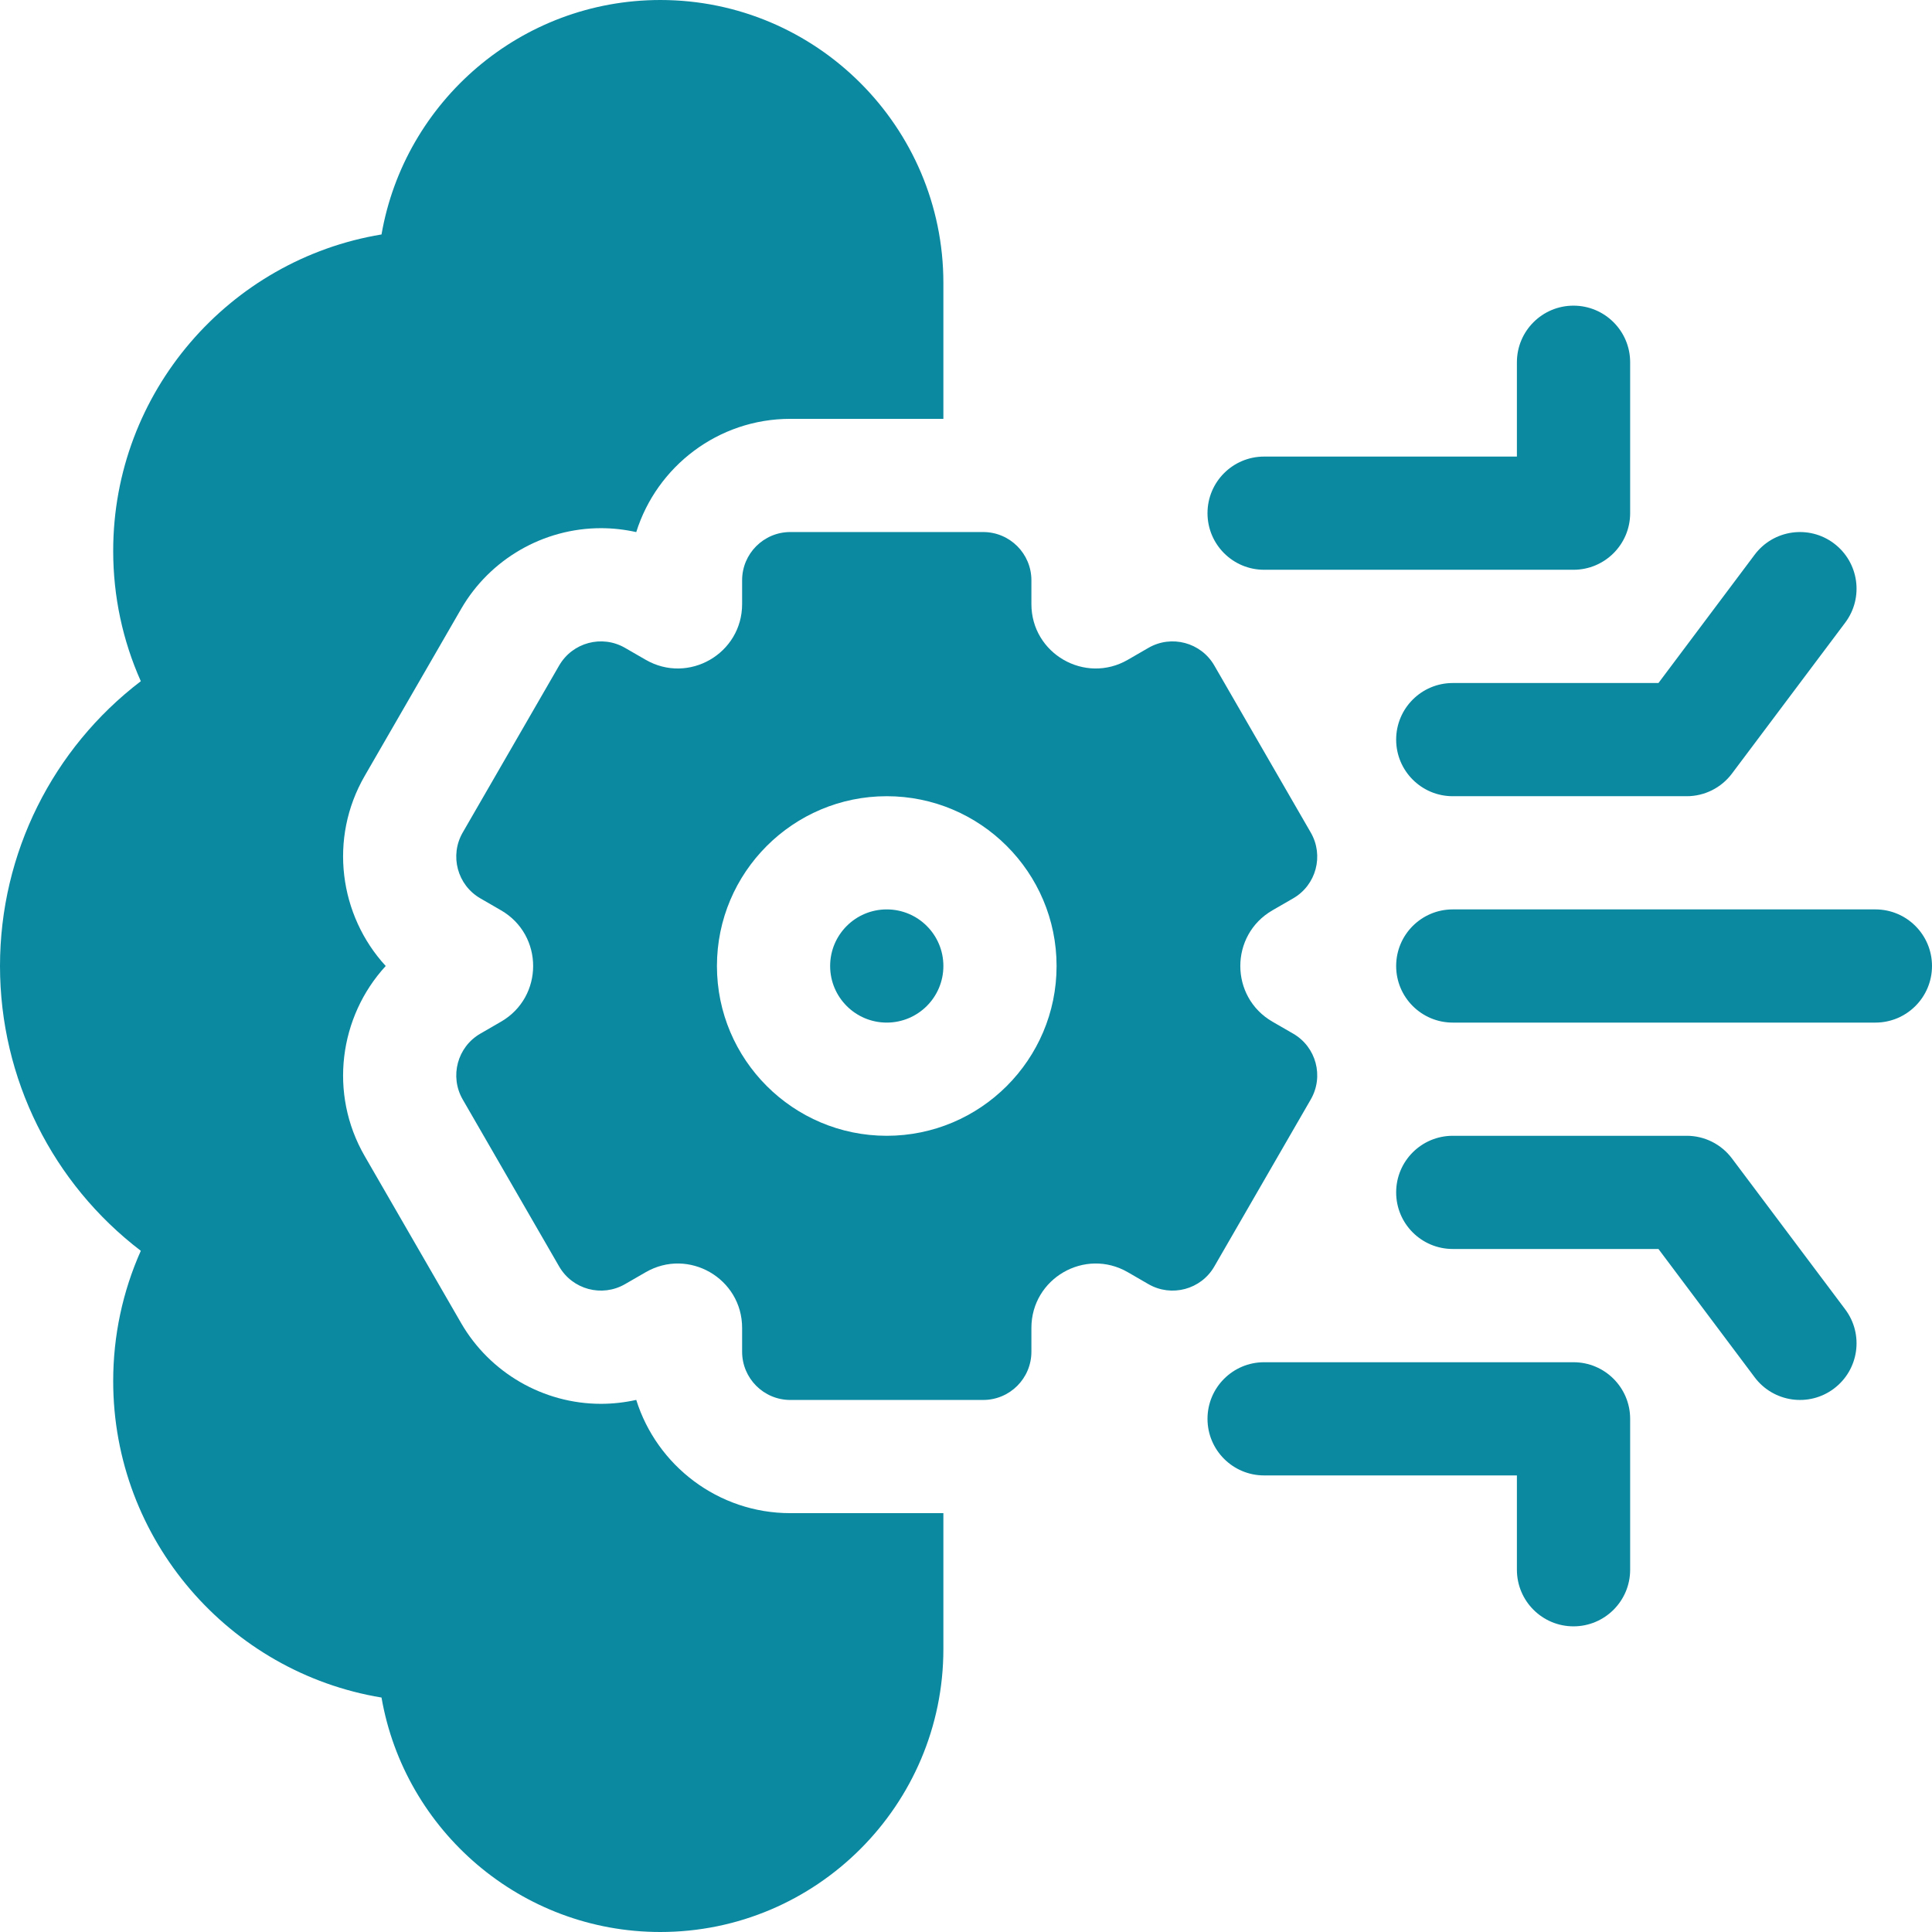
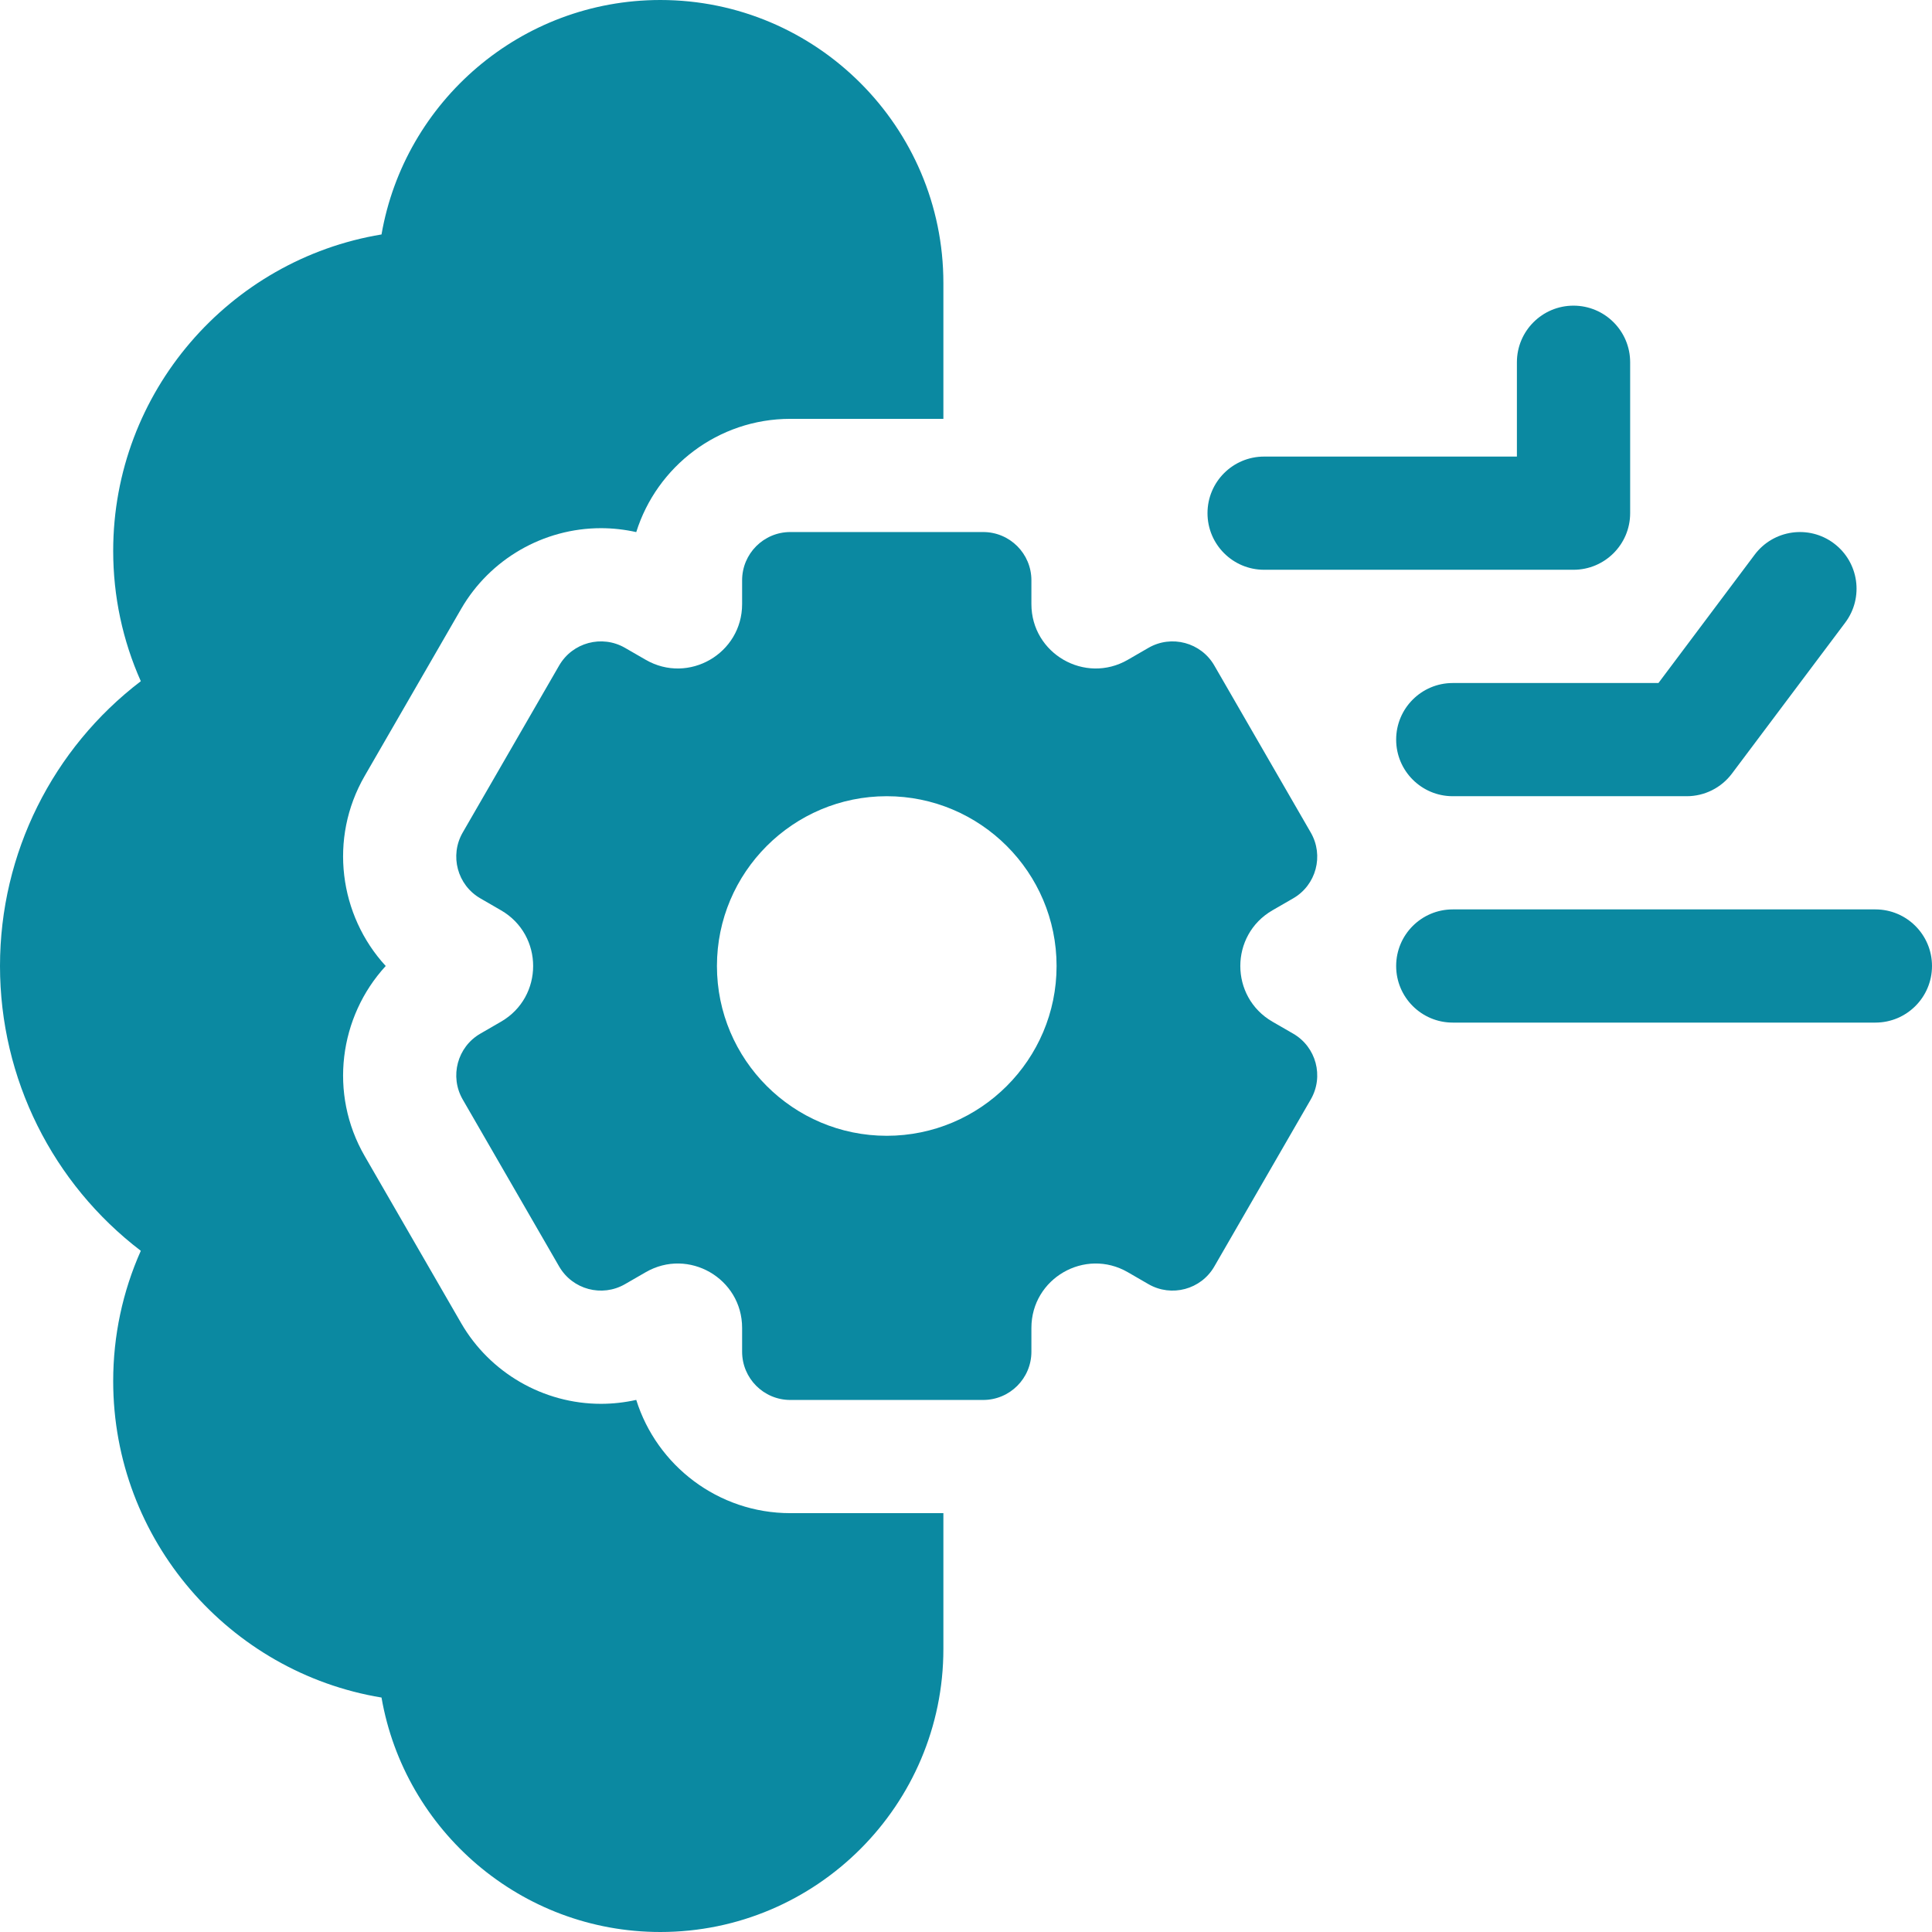
<svg xmlns="http://www.w3.org/2000/svg" width="34" height="34" viewBox="0 0 34 34" fill="none">
  <path d="M22.246 10.027H27.691C28.241 10.027 28.688 9.581 28.688 9.031V6.375C28.688 5.825 28.241 5.379 27.691 5.379C27.141 5.379 26.695 5.825 26.695 6.375V8.035H22.246C21.696 8.035 21.25 8.481 21.25 9.031C21.25 9.581 21.696 10.027 22.246 10.027Z" fill="#0B89A1" />
  <path d="M24.57 13.016C24.57 13.566 25.016 14.012 25.566 14.012H29.684C29.997 14.012 30.292 13.864 30.48 13.613L32.473 10.957C32.803 10.517 32.714 9.893 32.273 9.562C31.833 9.232 31.209 9.322 30.879 9.762L29.186 12.02H25.566C25.016 12.02 24.57 12.466 24.57 13.016Z" fill="#0B89A1" />
-   <path d="M27.691 23.973H22.246C21.696 23.973 21.25 24.419 21.25 24.969C21.25 25.519 21.696 25.965 22.246 25.965H26.695V27.625C26.695 28.175 27.141 28.621 27.691 28.621C28.241 28.621 28.688 28.175 28.688 27.625V24.969C28.688 24.419 28.241 23.973 27.691 23.973Z" fill="#0B89A1" />
-   <path d="M30.48 20.387C30.292 20.136 29.997 19.988 29.684 19.988H25.566C25.016 19.988 24.57 20.434 24.57 20.984C24.57 21.535 25.016 21.98 25.566 21.98H29.186L30.879 24.238C31.209 24.678 31.833 24.768 32.273 24.438C32.714 24.107 32.803 23.483 32.473 23.043L30.48 20.387Z" fill="#0B89A1" />
  <path d="M33.004 16.004H25.566C25.016 16.004 24.57 16.45 24.57 17C24.57 17.55 25.016 17.996 25.566 17.996H33.004C33.554 17.996 34 17.55 34 17C34 16.45 33.554 16.004 33.004 16.004Z" fill="#0B89A1" />
  <path d="M11.197 24.636C10.994 24.681 10.785 24.705 10.576 24.705C9.564 24.705 8.621 24.16 8.115 23.284L6.418 20.345C5.782 19.244 5.97 17.89 6.788 17C5.97 16.11 5.782 14.756 6.418 13.655L8.115 10.716C8.621 9.84 9.564 9.295 10.576 9.295C10.785 9.295 10.994 9.319 11.197 9.364C11.558 8.211 12.637 7.371 13.908 7.371H16.602V4.98C16.602 2.234 14.367 0 11.621 0C9.166 0 7.12 1.785 6.714 4.126C4.039 4.568 1.992 6.897 1.992 9.695C1.992 10.493 2.158 11.27 2.478 11.988C0.929 13.17 0 15.014 0 17C0 18.986 0.929 20.83 2.478 22.012C2.158 22.73 1.992 23.507 1.992 24.305C1.992 27.103 4.039 29.432 6.714 29.874C7.12 32.215 9.166 34 11.621 34C14.367 34 16.602 31.766 16.602 29.02V26.629H13.908C12.637 26.629 11.558 25.789 11.197 24.636Z" fill="#0B89A1" />
-   <path d="M15.605 17.996C16.156 17.996 16.602 17.55 16.602 17C16.602 16.45 16.156 16.004 15.605 16.004C15.055 16.004 14.609 16.45 14.609 17C14.609 17.55 15.055 17.996 15.605 17.996Z" fill="#0B89A1" />
  <path d="M23.067 19.349C23.302 18.943 23.163 18.424 22.757 18.19L22.393 17.98C21.639 17.544 21.639 16.456 22.393 16.02L22.757 15.81C23.163 15.576 23.302 15.057 23.067 14.651L21.37 11.712C21.136 11.306 20.617 11.167 20.211 11.401L19.848 11.611C19.094 12.047 18.151 11.502 18.151 10.631V10.212C18.151 9.743 17.771 9.363 17.302 9.363H13.908C13.44 9.363 13.06 9.743 13.06 10.212V10.631C13.06 11.502 12.117 12.047 11.363 11.611L10.999 11.401C10.593 11.167 10.075 11.306 9.84 11.712L8.143 14.651C7.909 15.057 8.048 15.576 8.454 15.81L8.817 16.02C9.571 16.456 9.571 17.544 8.817 17.98L8.454 18.19C8.048 18.424 7.909 18.943 8.143 19.349L9.84 22.288C10.075 22.694 10.593 22.833 10.999 22.599L11.363 22.389C12.117 21.953 13.06 22.498 13.06 23.369V23.788C13.06 24.257 13.44 24.637 13.908 24.637H17.302C17.771 24.637 18.151 24.257 18.151 23.788V23.369C18.151 22.498 19.094 21.953 19.848 22.389L20.211 22.599C20.617 22.833 21.136 22.694 21.37 22.288L23.067 19.349ZM15.605 19.988C13.958 19.988 12.617 18.648 12.617 17C12.617 15.352 13.958 14.012 15.605 14.012C17.253 14.012 18.594 15.352 18.594 17C18.594 18.648 17.253 19.988 15.605 19.988Z" fill="#0B89A1" />
</svg>